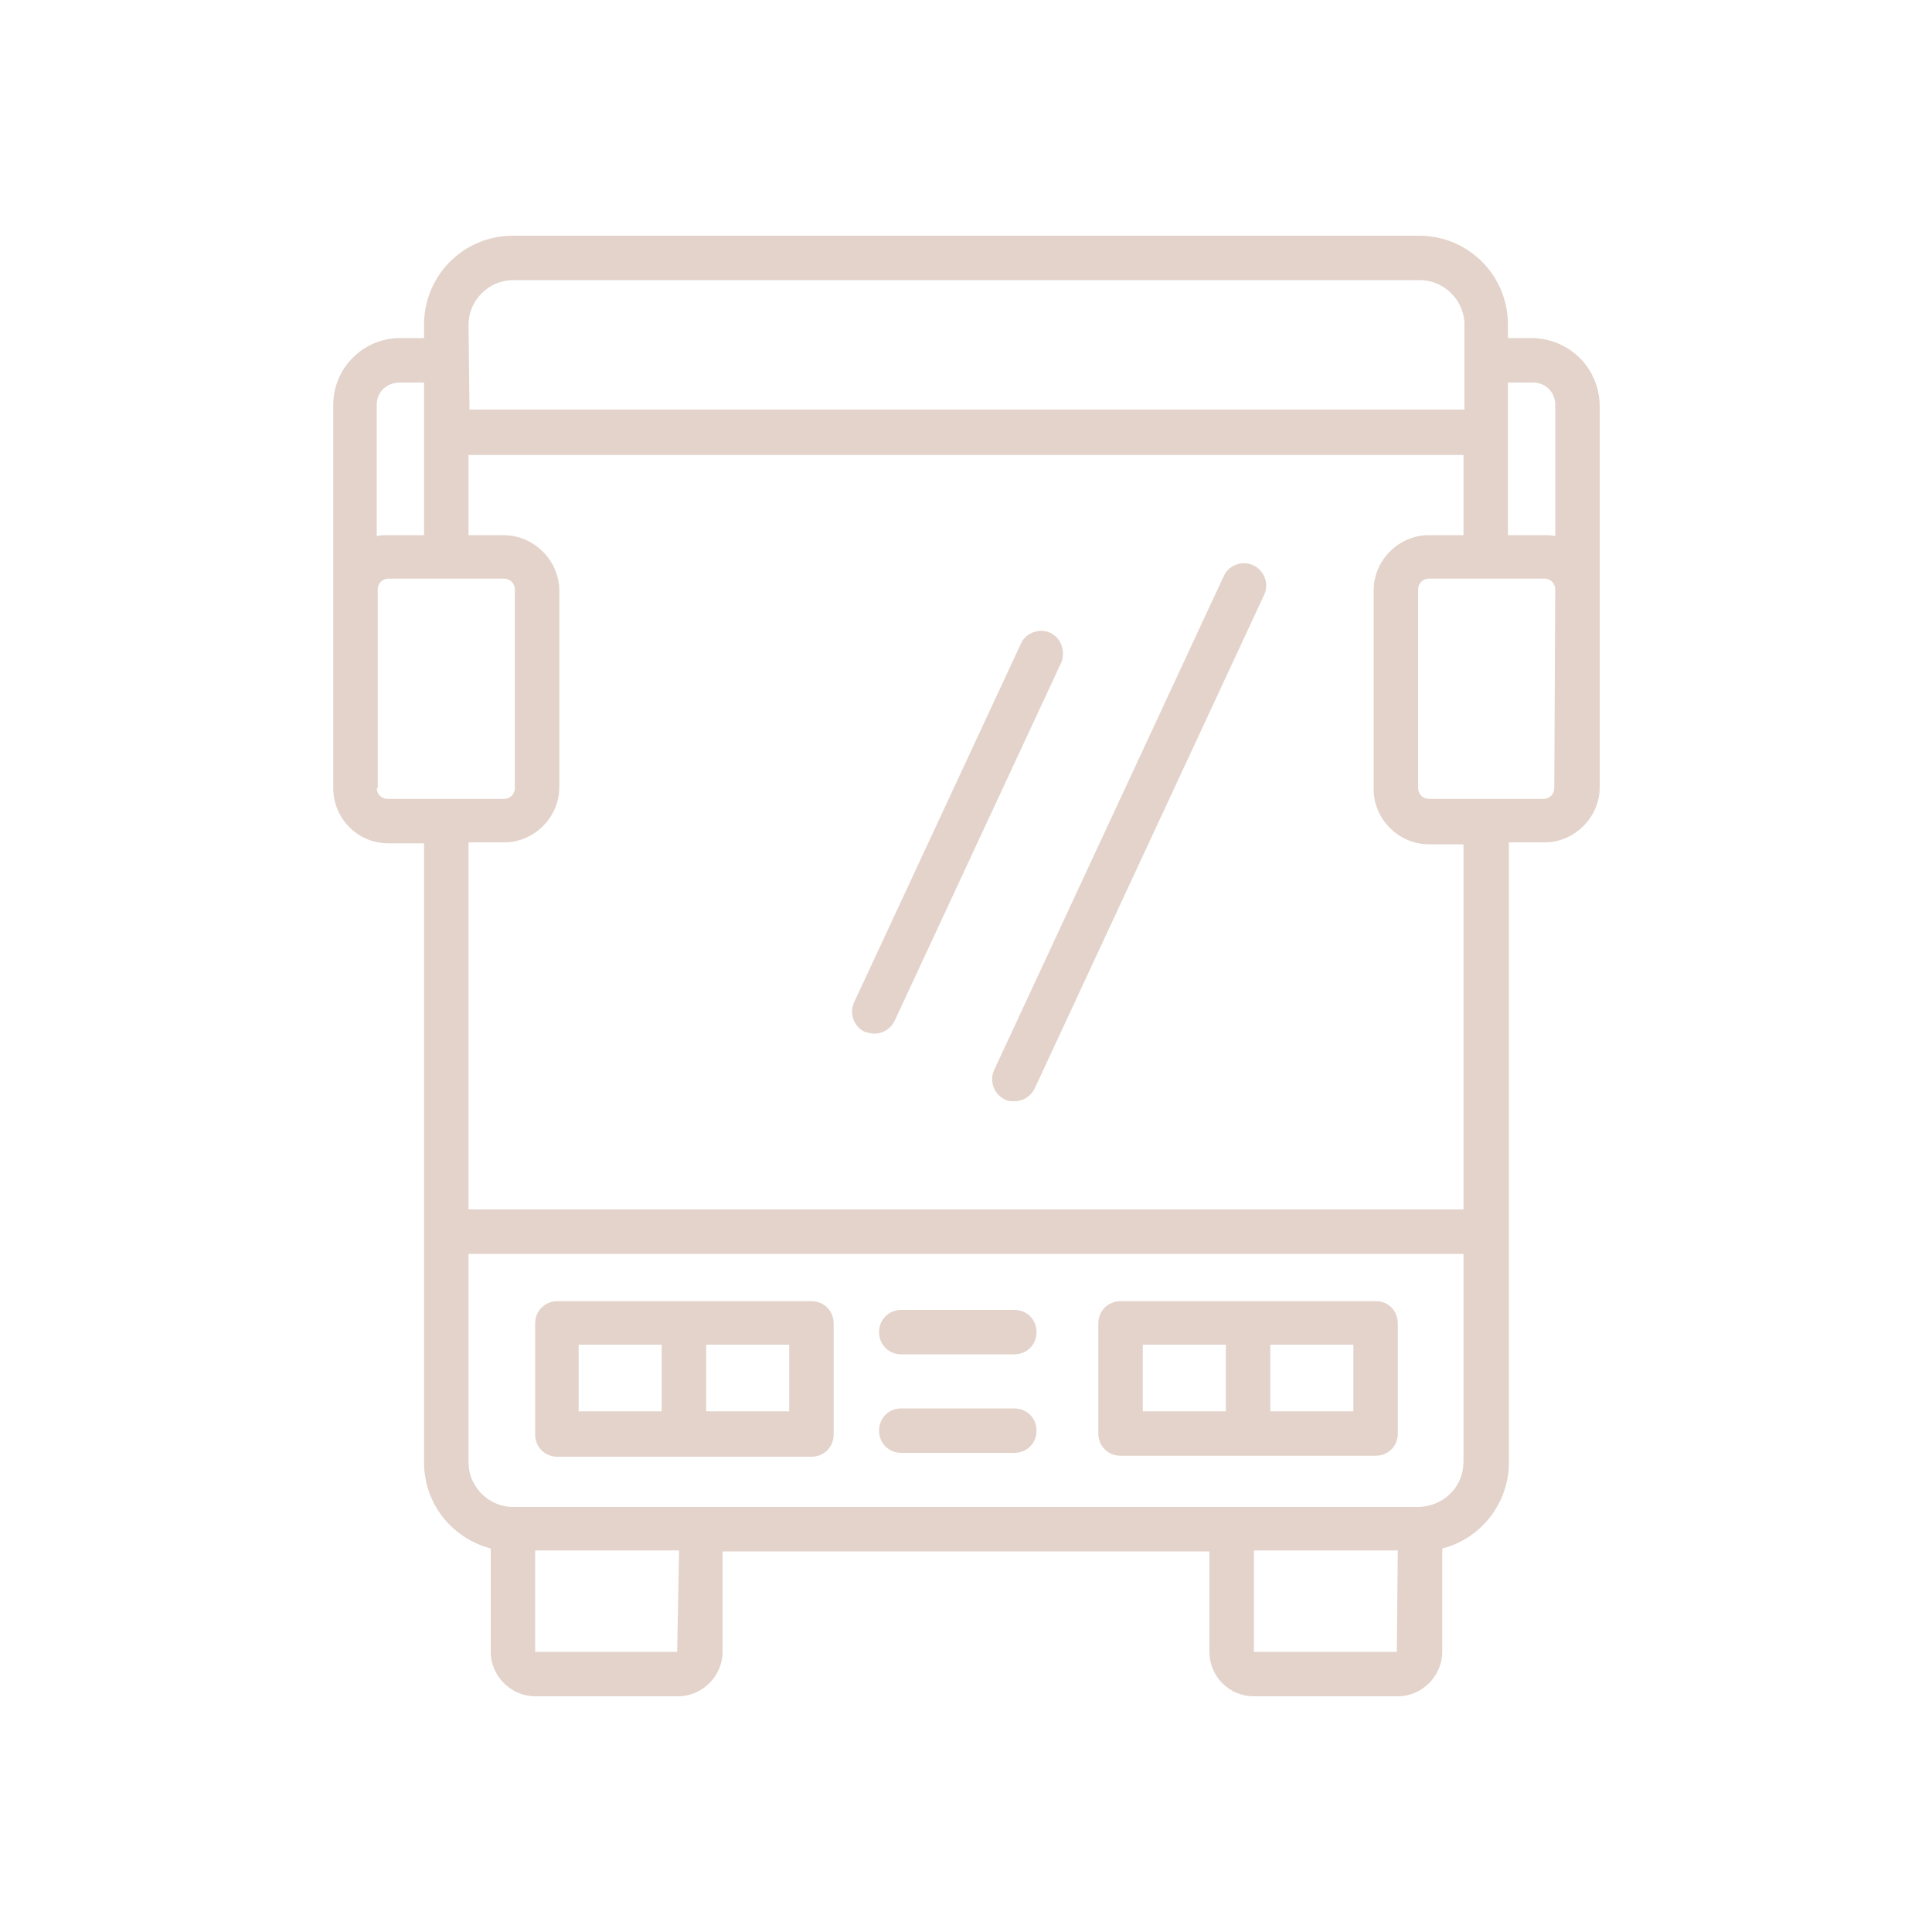
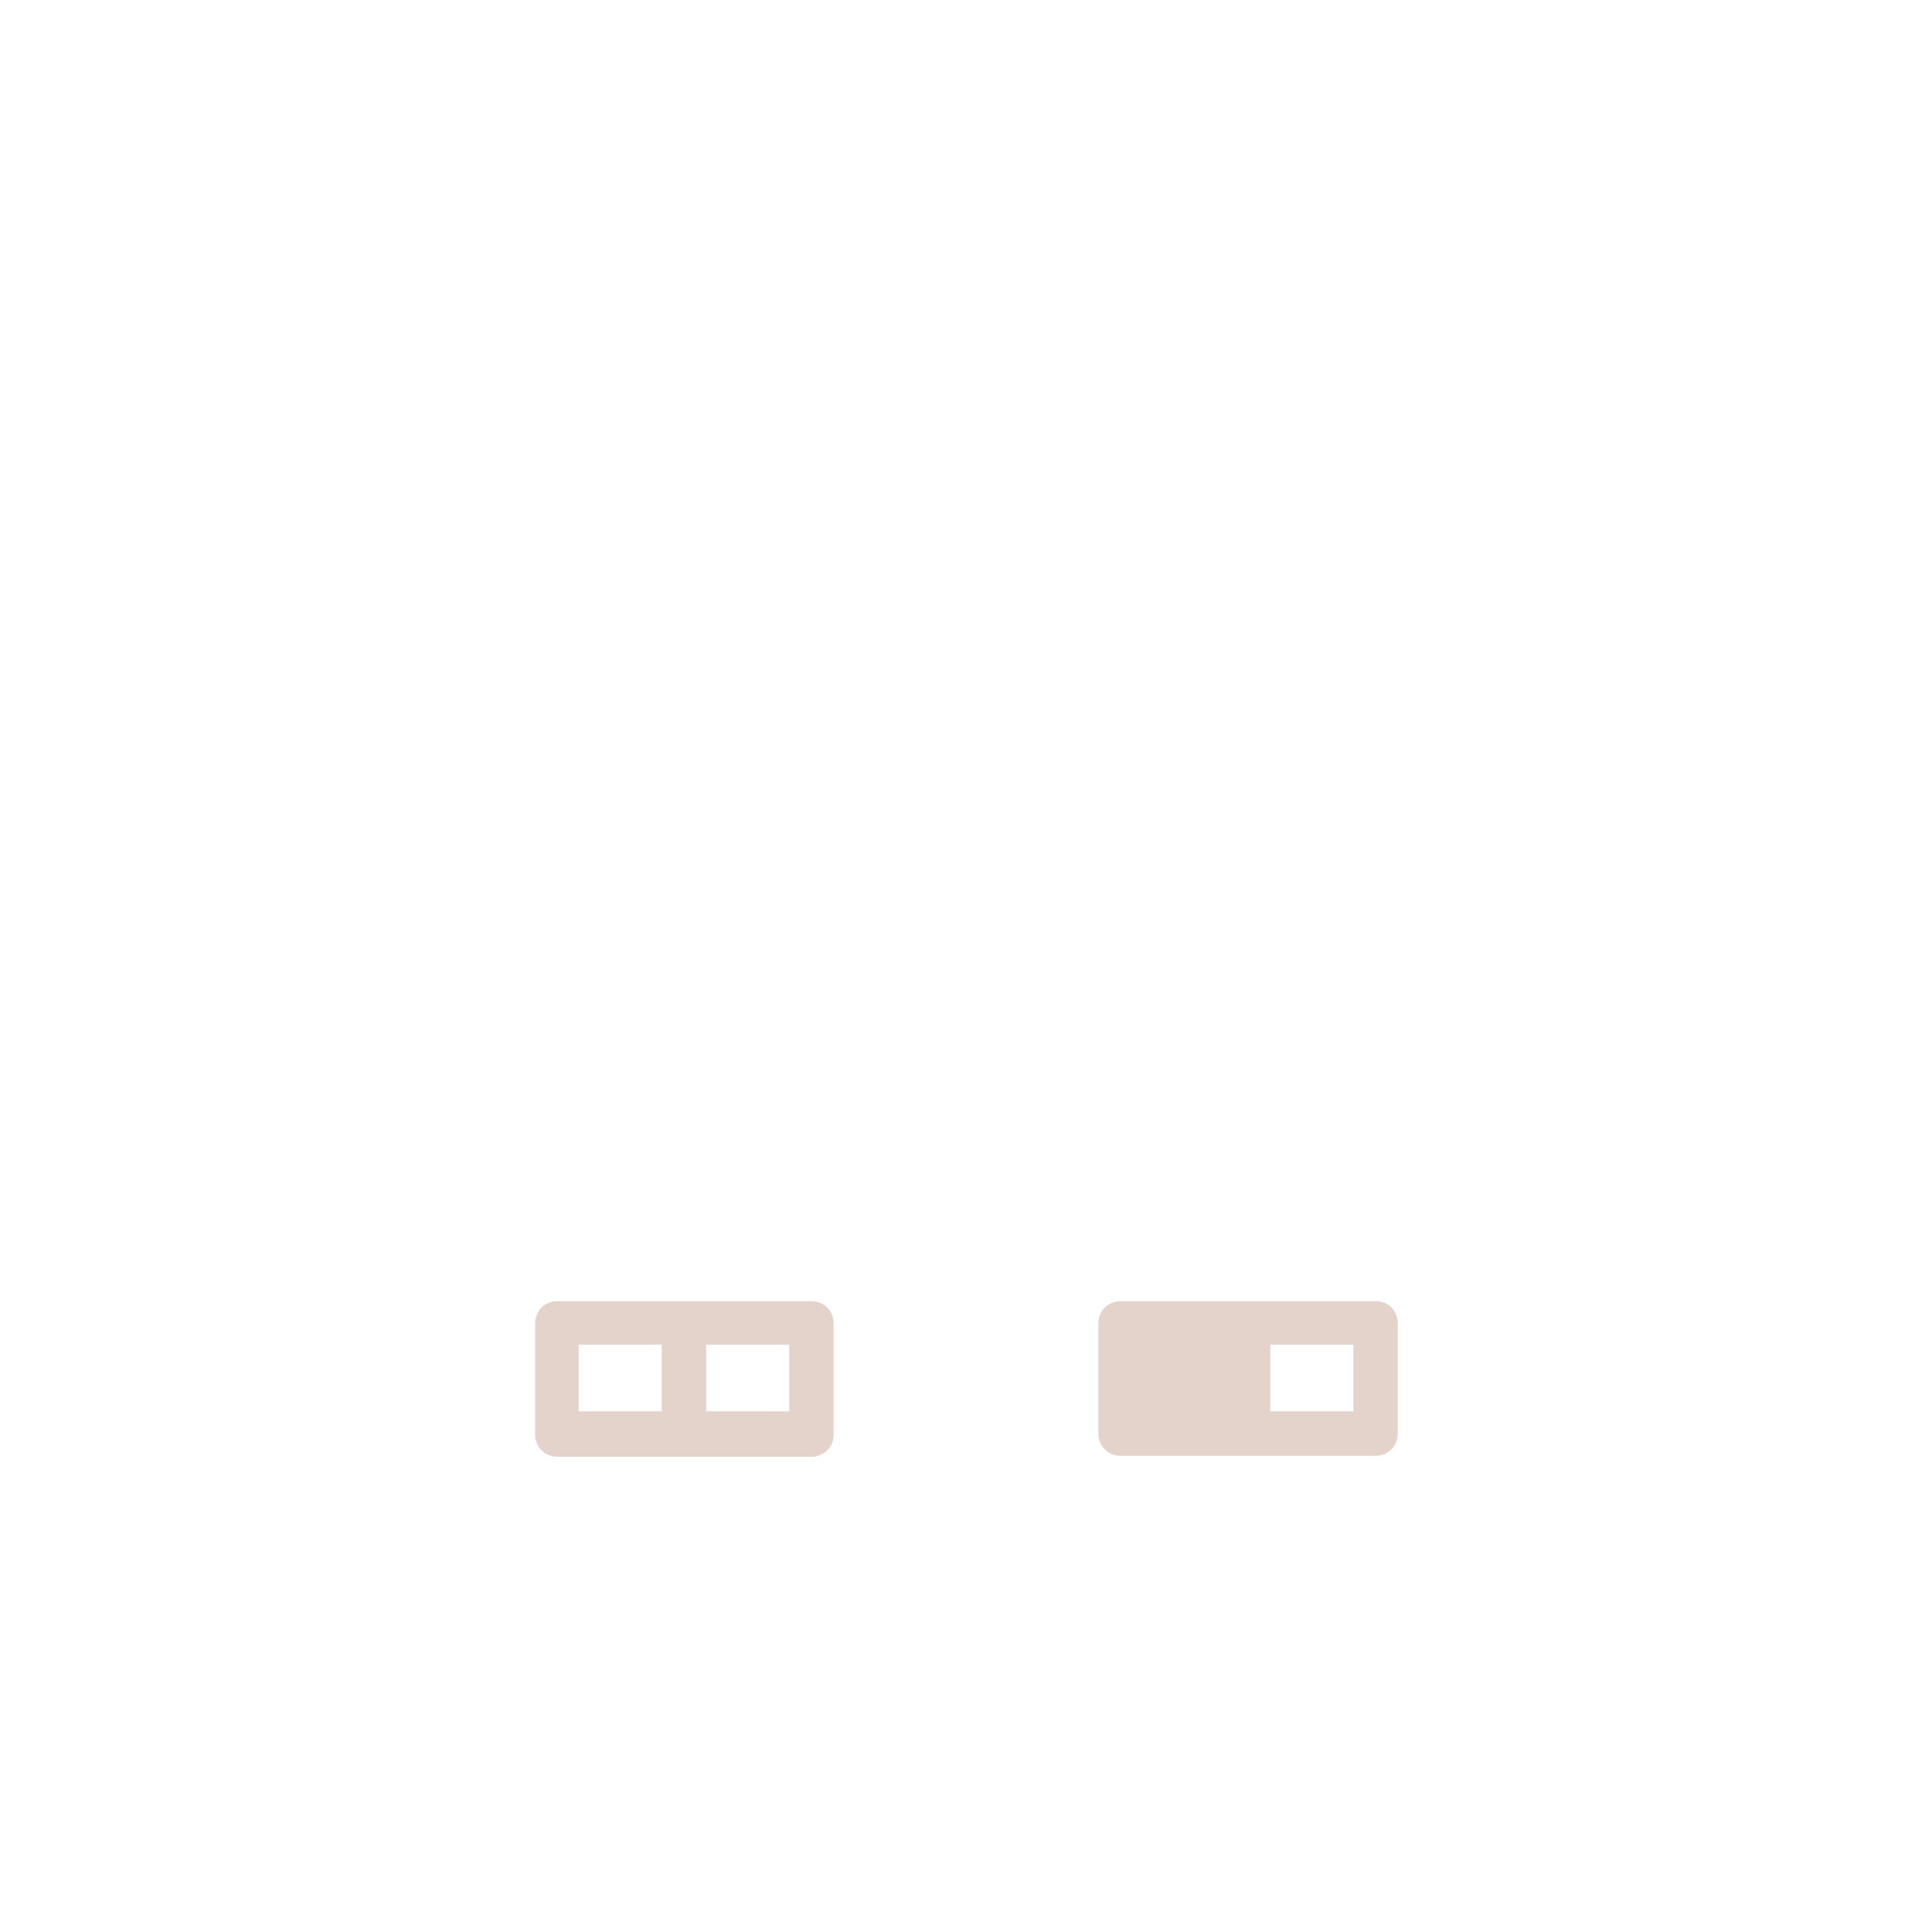
<svg xmlns="http://www.w3.org/2000/svg" id="Capa_1" x="0px" y="0px" viewBox="0 0 200 200" style="enable-background:new 0 0 200 200;" xml:space="preserve">
  <style type="text/css">	.st0{fill:#E3D3CA;}</style>
  <title>bus</title>
-   <path class="st0" d="M158.7,35h-2.6v-1.4c0-5.1-4.1-9.2-9.2-9.2l0,0H53.1c-5.1,0-9.2,4.1-9.2,9.2l0,0V35h-2.5  c-3.8,0-6.9,3.1-6.9,6.9v39.7c0,3.1,2.5,5.7,5.7,5.7h3.7v64.1c0,4.2,2.8,7.8,6.9,8.9v10.7c0,2.5,2.1,4.6,4.6,4.6l0,0h14.8  c2.5,0,4.6-2.1,4.6-4.6l0,0v-10.4h50.4v10.4c0,2.5,2,4.6,4.6,4.6h14.9c2.5,0,4.6-2.1,4.6-4.6l0,0v-10.7c4-1,6.9-4.7,6.9-8.9V87.2  h3.7c3.1,0,5.7-2.6,5.7-5.7V41.9C165.5,38.1,162.5,35.1,158.7,35z M158.7,39.6c1.3,0,2.3,1,2.3,2.3c0,0,0,0,0,0v13.6  c-0.4-0.1-0.7-0.1-1.1-0.1h-3.8V39.6L158.7,39.6z M48.5,33.6c0-2.5,2.1-4.6,4.6-4.6c0,0,0,0,0,0h93.9c2.5,0,4.6,2.1,4.6,4.6  c0,0,0,0,0,0v8.8h-103L48.5,33.6z M41.4,39.6h2.5v15.8h-3.8c-0.4,0-0.7,0-1.1,0.1V41.9C39,40.6,40,39.6,41.4,39.6L41.4,39.6z   M39.1,81.5V61c0-0.6,0.5-1.1,1.1-1.1h12c0.6,0,1.1,0.5,1.1,1.1v20.6c0,0.6-0.5,1.1-1.1,1.1l0,0H40.1c-0.6,0-1.1-0.5-1.1-1.1  c0,0,0,0,0,0H39.1z M70.1,171H55.4v-10.5h14.9L70.1,171z M144.6,171h-14.8v-10.5h14.9L144.6,171z M146.9,156H53.1  c-2.5,0-4.6-2.1-4.6-4.6l0,0v-21.6h103v21.5C151.5,153.9,149.5,155.9,146.9,156L146.9,156z M151.5,125.2h-103v-38h3.7  c3.1,0,5.7-2.6,5.7-5.7V61c-0.1-3.1-2.7-5.6-5.8-5.6h-3.6v-8.3h103v8.3h-3.6c-3.1,0-5.7,2.6-5.7,5.7v20.6c0,3.1,2.6,5.7,5.7,5.7h3.6  L151.5,125.2z M160.9,81.6c0,0.6-0.5,1.1-1.1,1.1c0,0,0,0,0,0h-11.9c-0.6,0-1.1-0.5-1.1-1.1l0,0V61c0-0.6,0.5-1.1,1.1-1.1h12  c0.6,0,1.1,0.5,1.1,1.1c0,0,0,0,0,0L160.9,81.6z" />
  <path class="st0" d="M84,134.7H57.7c-1.3,0-2.3,1-2.3,2.3c0,0,0,0,0,0.1v11.4c0,1.3,1,2.3,2.3,2.3c0,0,0,0,0,0H84  c1.3,0,2.3-1,2.3-2.3c0,0,0,0,0,0V137C86.3,135.7,85.3,134.7,84,134.7C84,134.7,84,134.7,84,134.7z M59.9,139.2h8.6v6.9h-8.6  L59.9,139.2z M81.7,146.1h-8.6v-6.9h8.6L81.7,146.1z" />
-   <path class="st0" d="M142.4,134.7H116c-1.3,0-2.3,1-2.3,2.3c0,0,0,0,0,0v11.4c0,1.3,1,2.3,2.3,2.3c0,0,0,0,0,0h26.4  c1.3,0,2.3-1,2.3-2.3c0,0,0,0,0,0V137c0-1.3-1-2.3-2.2-2.3C142.4,134.7,142.4,134.7,142.4,134.7z M118.3,139.2h8.6v6.9h-8.6V139.2z   M140.1,146.1h-8.6v-6.9h8.6V146.1z" />
-   <path class="st0" d="M105,135.6H93.3c-1.3,0-2.3,1-2.3,2.3c0,1.3,1,2.3,2.3,2.3l0,0H105c1.3,0,2.3-1,2.3-2.3  C107.3,136.6,106.3,135.6,105,135.6z" />
-   <path class="st0" d="M105,145.8H93.3c-1.3,0-2.3,1-2.3,2.3c0,1.3,1,2.3,2.3,2.3l0,0H105c1.3,0,2.3-1,2.3-2.3  C107.3,146.8,106.3,145.8,105,145.8z" />
-   <path class="st0" d="M129.7,58.5c-1.1-0.5-2.5,0-3,1.1l0,0l-23.8,51.2c-0.5,1.1,0,2.5,1.1,3c0.3,0.2,0.7,0.2,1,0.2  c0.9,0,1.7-0.5,2.1-1.3l23.8-51.2C131.4,60.3,130.8,59,129.7,58.5z" />
-   <path class="st0" d="M108.7,65.5c-1.1-0.5-2.5,0-3,1.1l-17.3,37.2c-0.5,1.1,0,2.5,1.1,3l0,0c0.3,0.1,0.7,0.2,1,0.2  c0.9,0,1.7-0.5,2.1-1.3l17.3-37.2C110.3,67.3,109.8,66,108.7,65.5L108.7,65.5z" />
+   <path class="st0" d="M142.4,134.7H116c-1.3,0-2.3,1-2.3,2.3c0,0,0,0,0,0v11.4c0,1.3,1,2.3,2.3,2.3c0,0,0,0,0,0h26.4  c1.3,0,2.3-1,2.3-2.3c0,0,0,0,0,0V137c0-1.3-1-2.3-2.2-2.3C142.4,134.7,142.4,134.7,142.4,134.7z M118.3,139.2h8.6v6.9V139.2z   M140.1,146.1h-8.6v-6.9h8.6V146.1z" />
</svg>